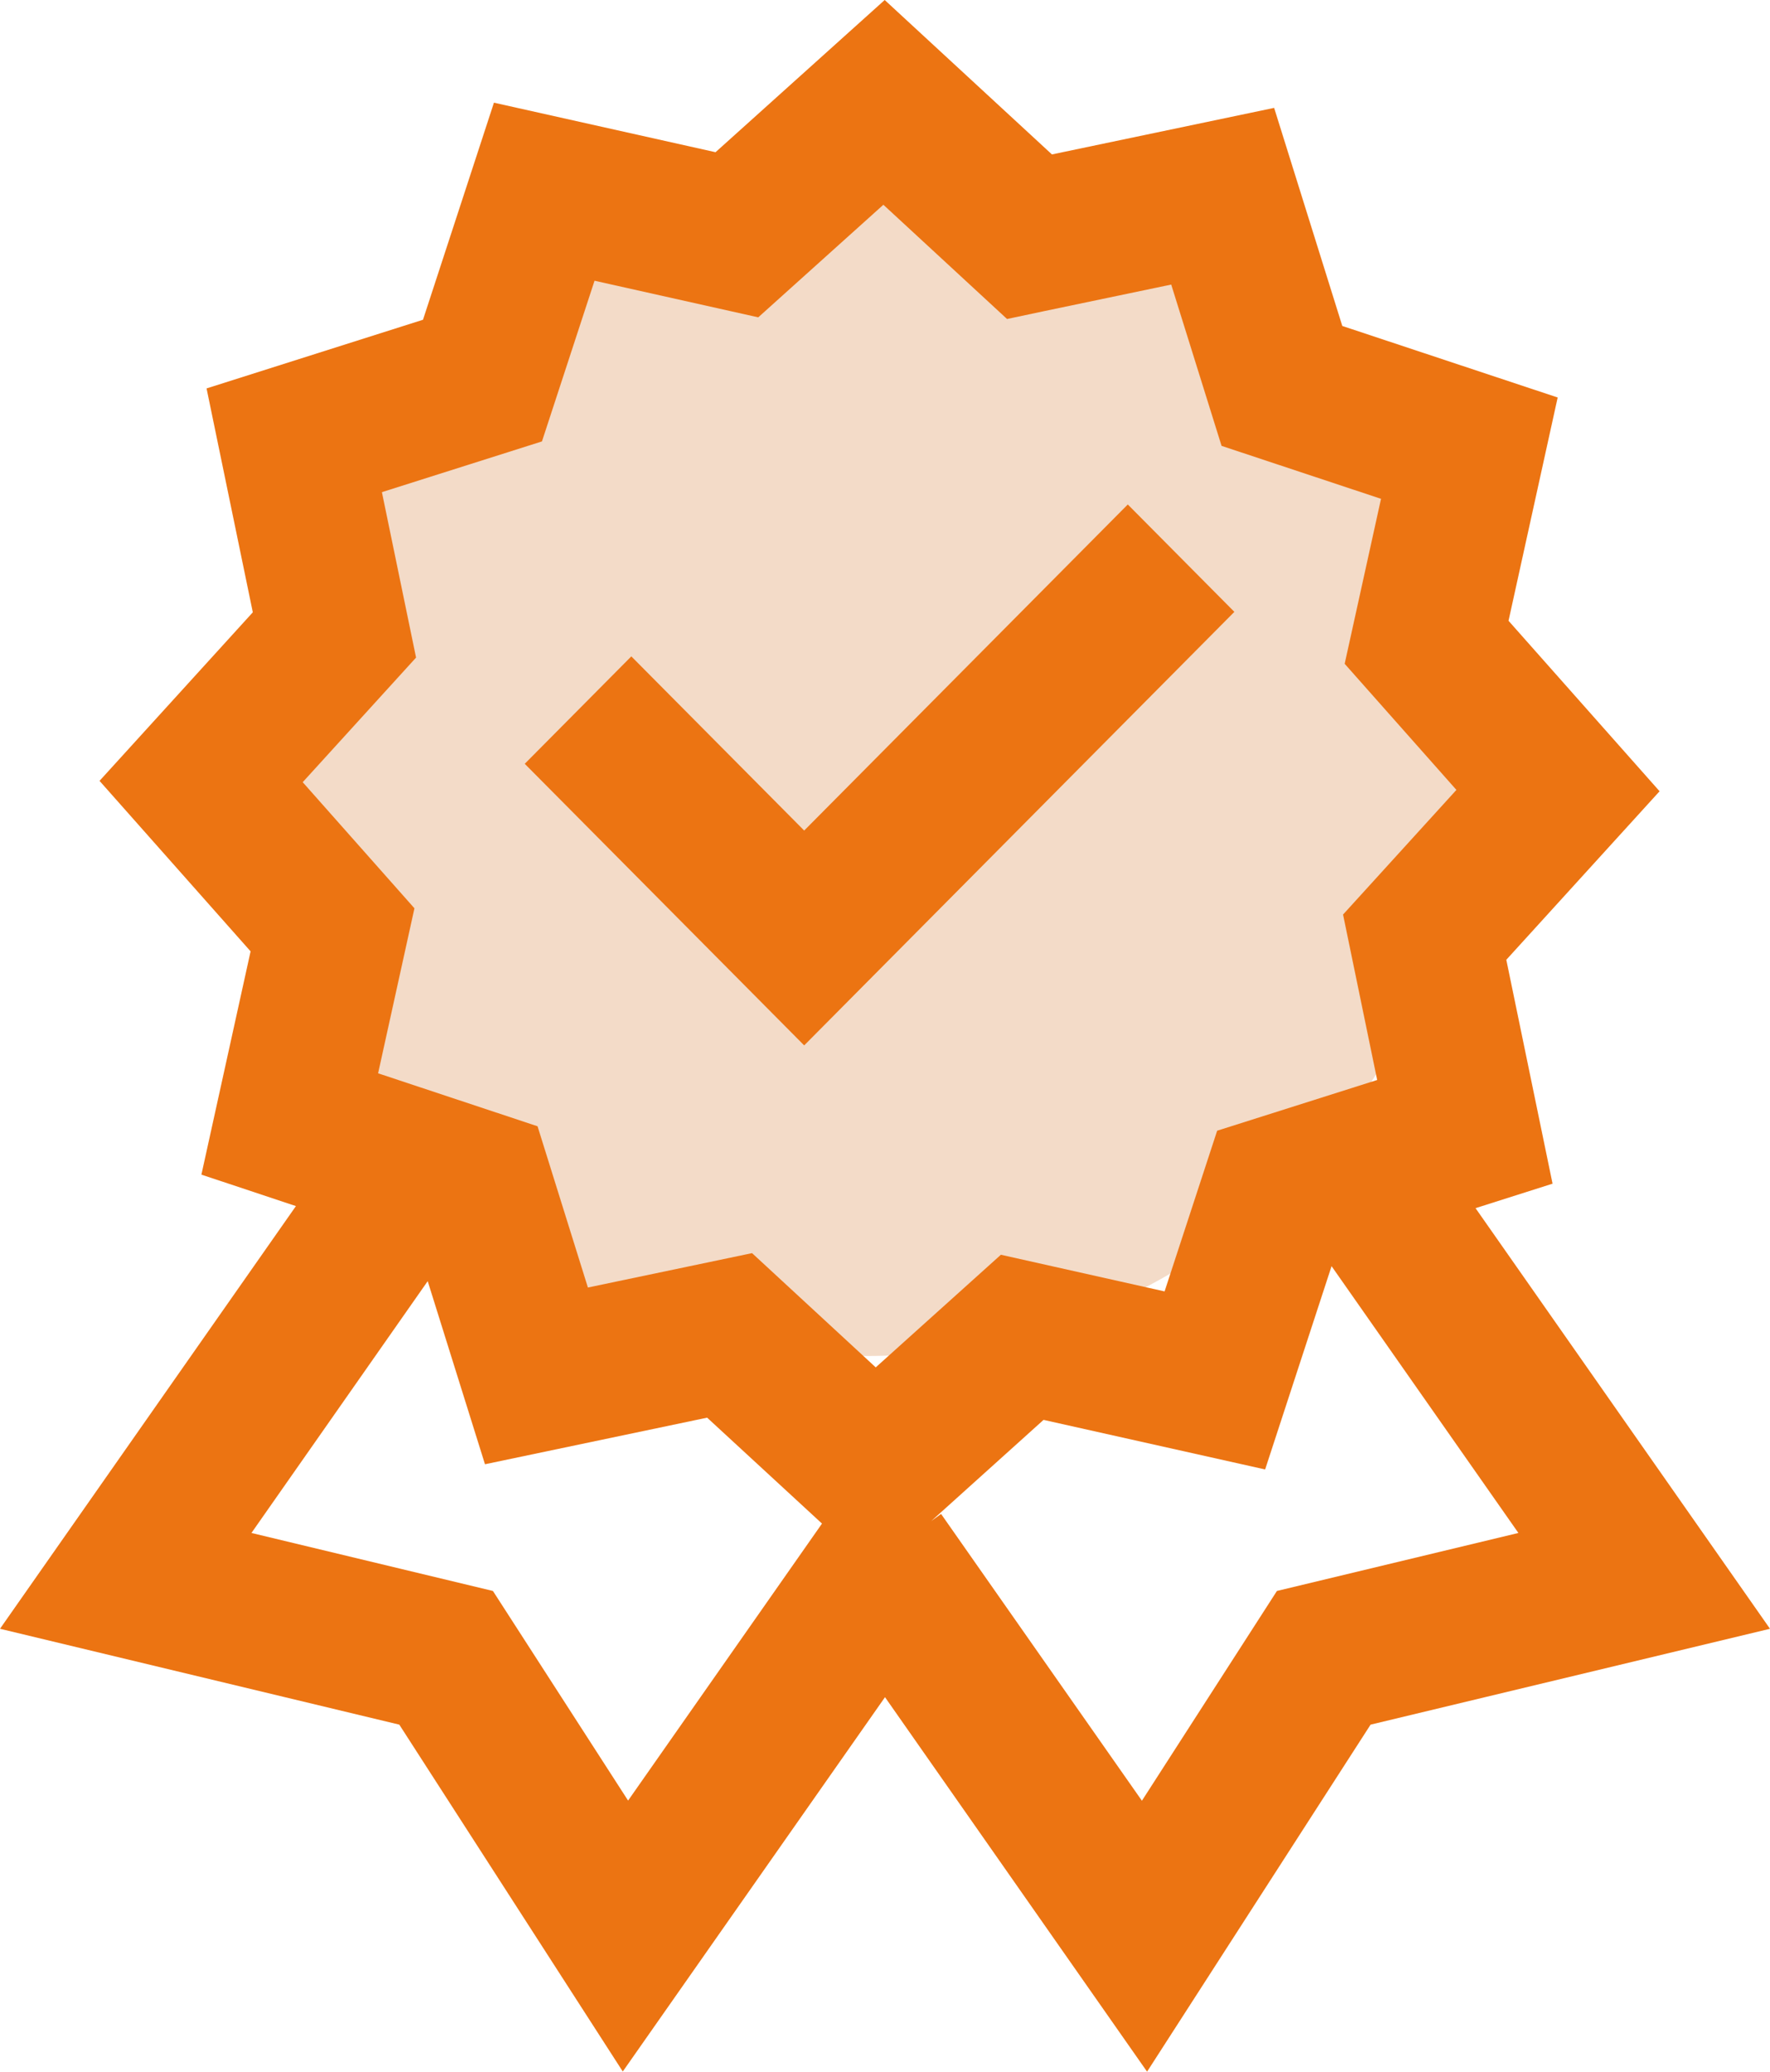
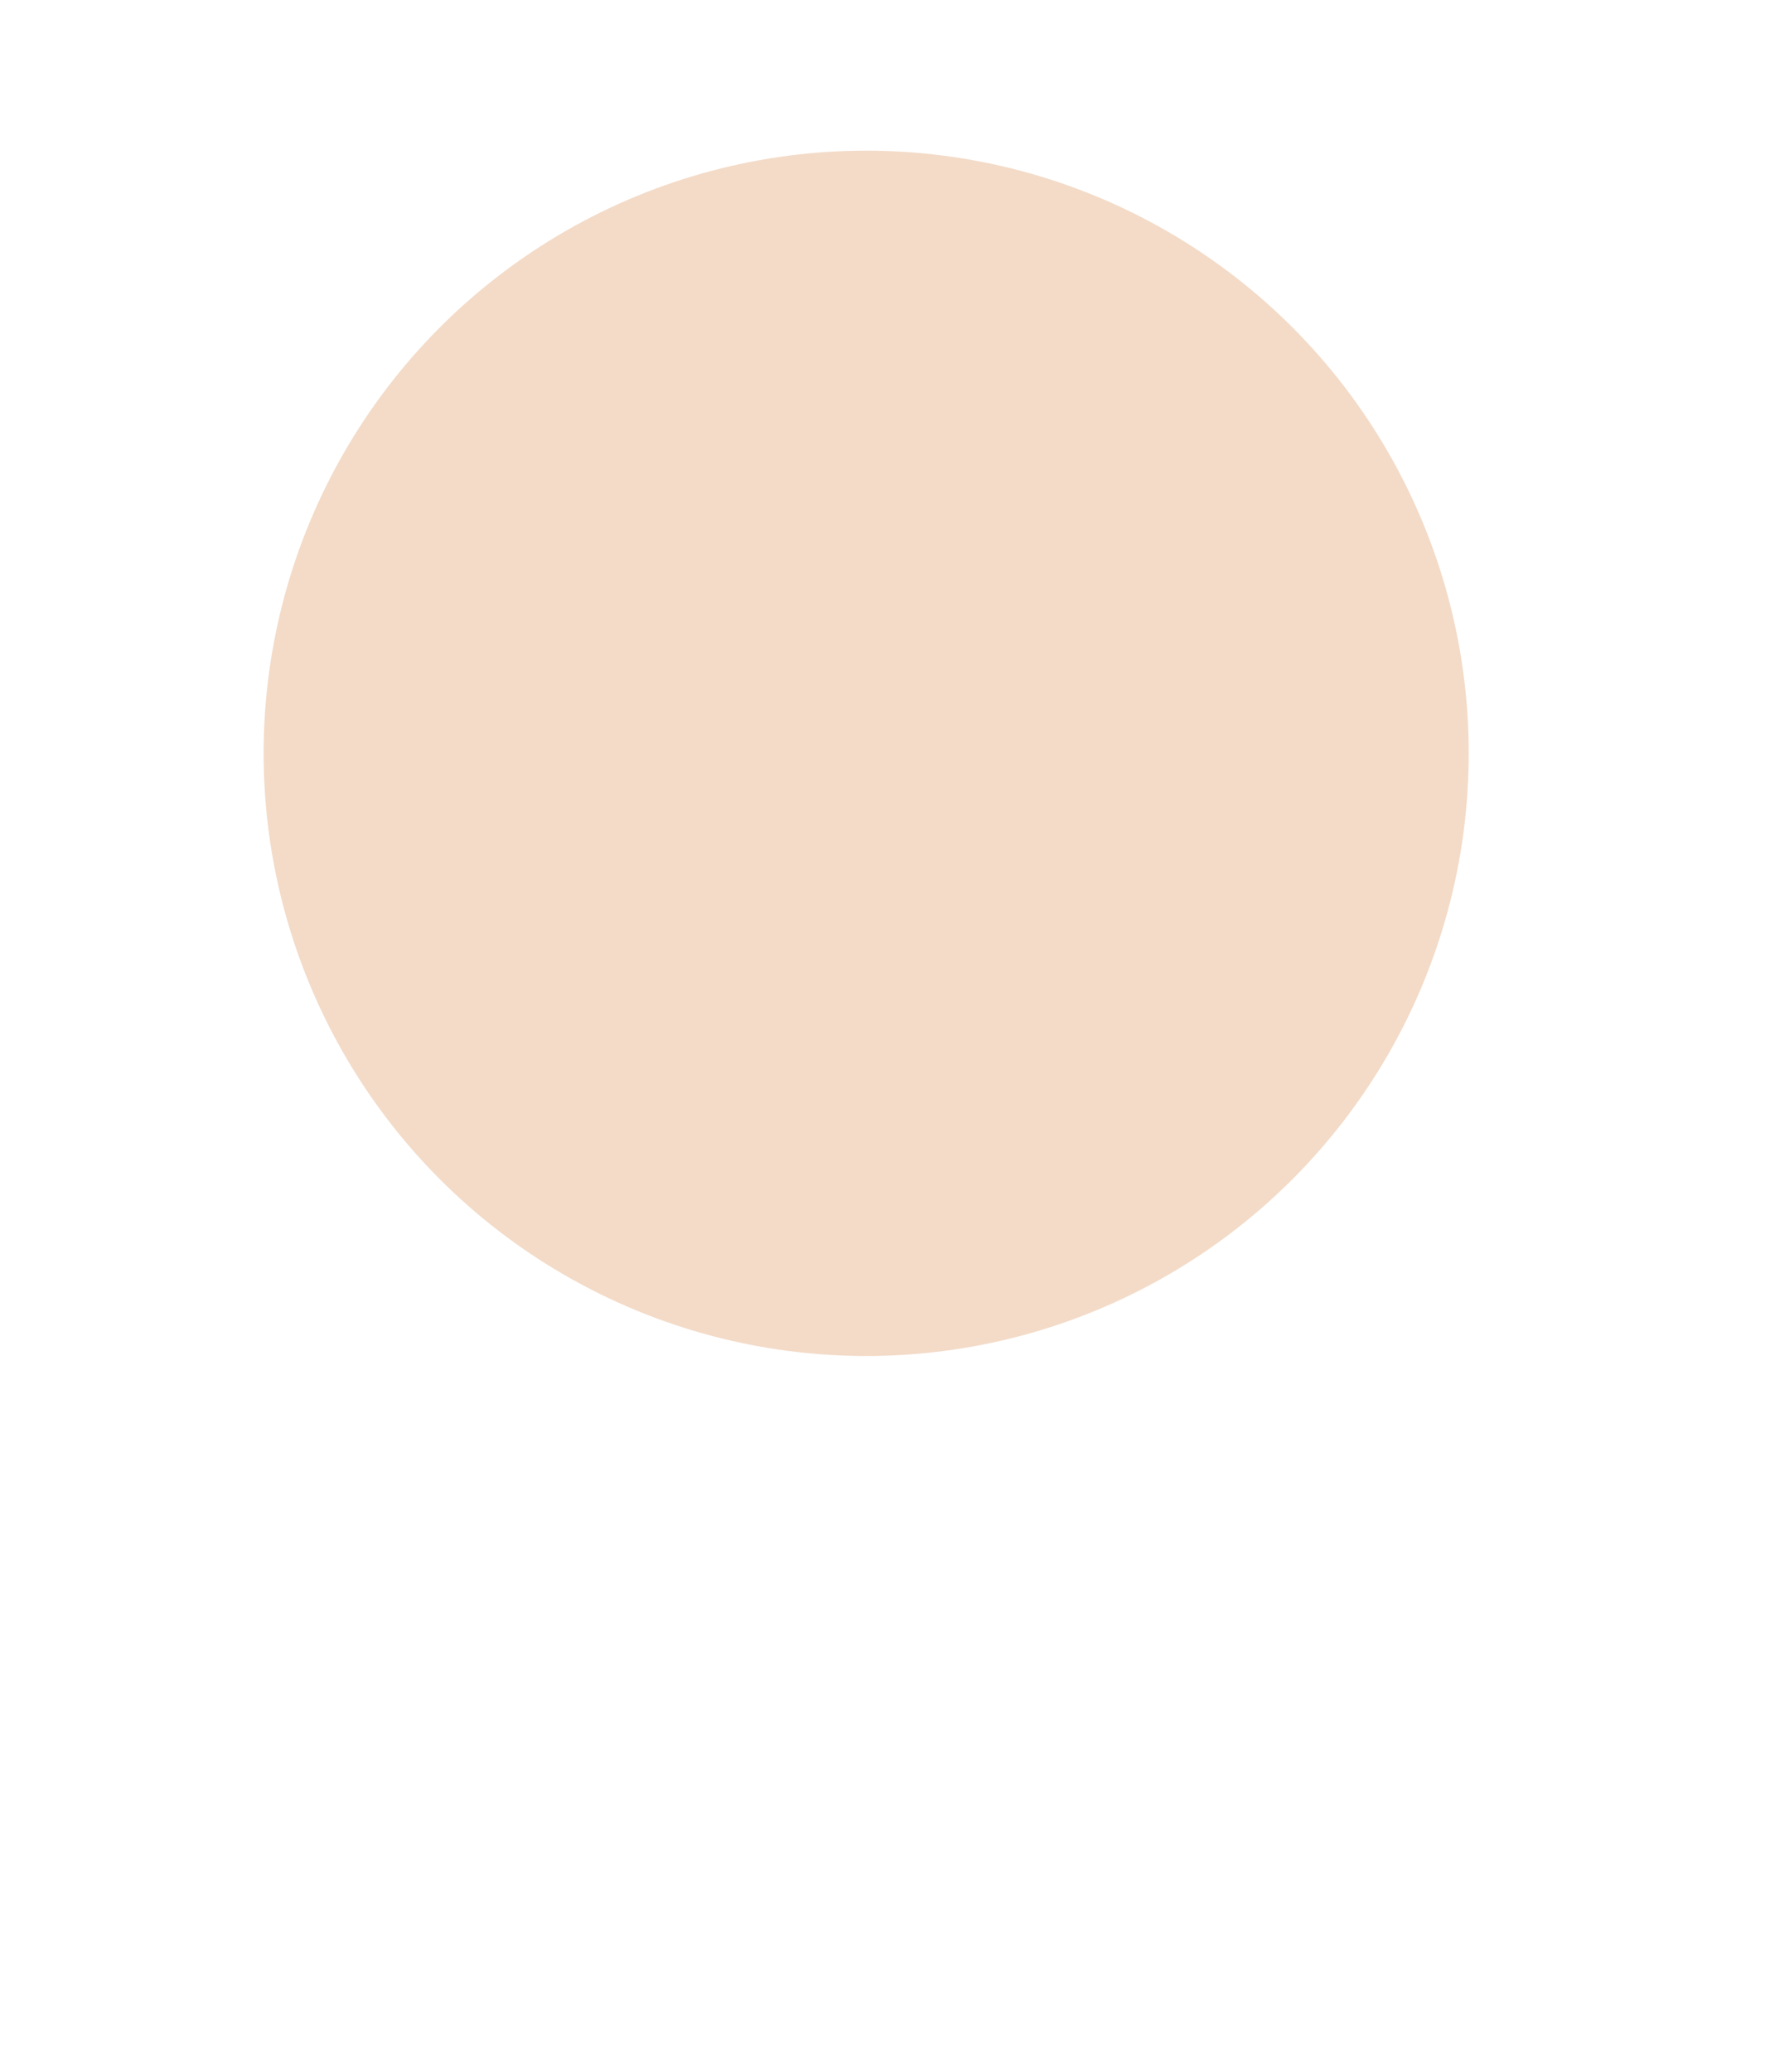
<svg xmlns="http://www.w3.org/2000/svg" width="47" height="55" viewBox="0 0 47 55" fill="none">
  <circle cx="23" cy="20" r="16" fill="#F3DBC8" />
-   <path d="M23.492 0L19 4.041L13.116 2.726L11.232 8.489L5.485 10.312L6.713 16.256L2.643 20.731L6.654 25.257L5.348 31.185L7.858 32.02L0 43.242L10.603 45.787L16.537 54.996L23.5 45.058L30.459 55L36.394 45.787L47 43.242L39.181 32.075L41.226 31.425L39.998 25.481L44.068 21.007L40.057 16.481L41.362 10.553L35.643 8.654L33.833 2.864L27.933 4.1L23.492 0ZM23.457 5.436L26.741 8.469L27.746 8.256L31.1 7.555L32.437 11.837L36.671 13.243L35.706 17.623L38.673 20.971L35.663 24.28L36.569 28.672L32.32 30.019L30.924 34.285L26.577 33.312L23.254 36.302L19.97 33.269L15.611 34.182L14.274 29.901L10.04 28.495L11.005 24.114L8.038 20.766L11.048 17.458L10.141 13.066L14.391 11.719L15.787 7.453L20.134 8.425L23.457 5.436ZM29.947 13.393L21.354 22.05L16.764 17.426L13.934 20.278L21.354 27.754L32.777 16.244L29.947 13.393ZM35.358 33.615L40.319 40.698L33.907 42.238L30.322 47.807L24.989 40.193L24.728 40.382L27.71 37.696L33.594 39.012L35.358 33.615ZM11.357 34.013L12.878 38.874L18.777 37.637L21.827 40.449L16.678 47.803L13.089 42.238L6.677 40.698L11.357 34.013Z" fill="#EC7412" />
</svg>